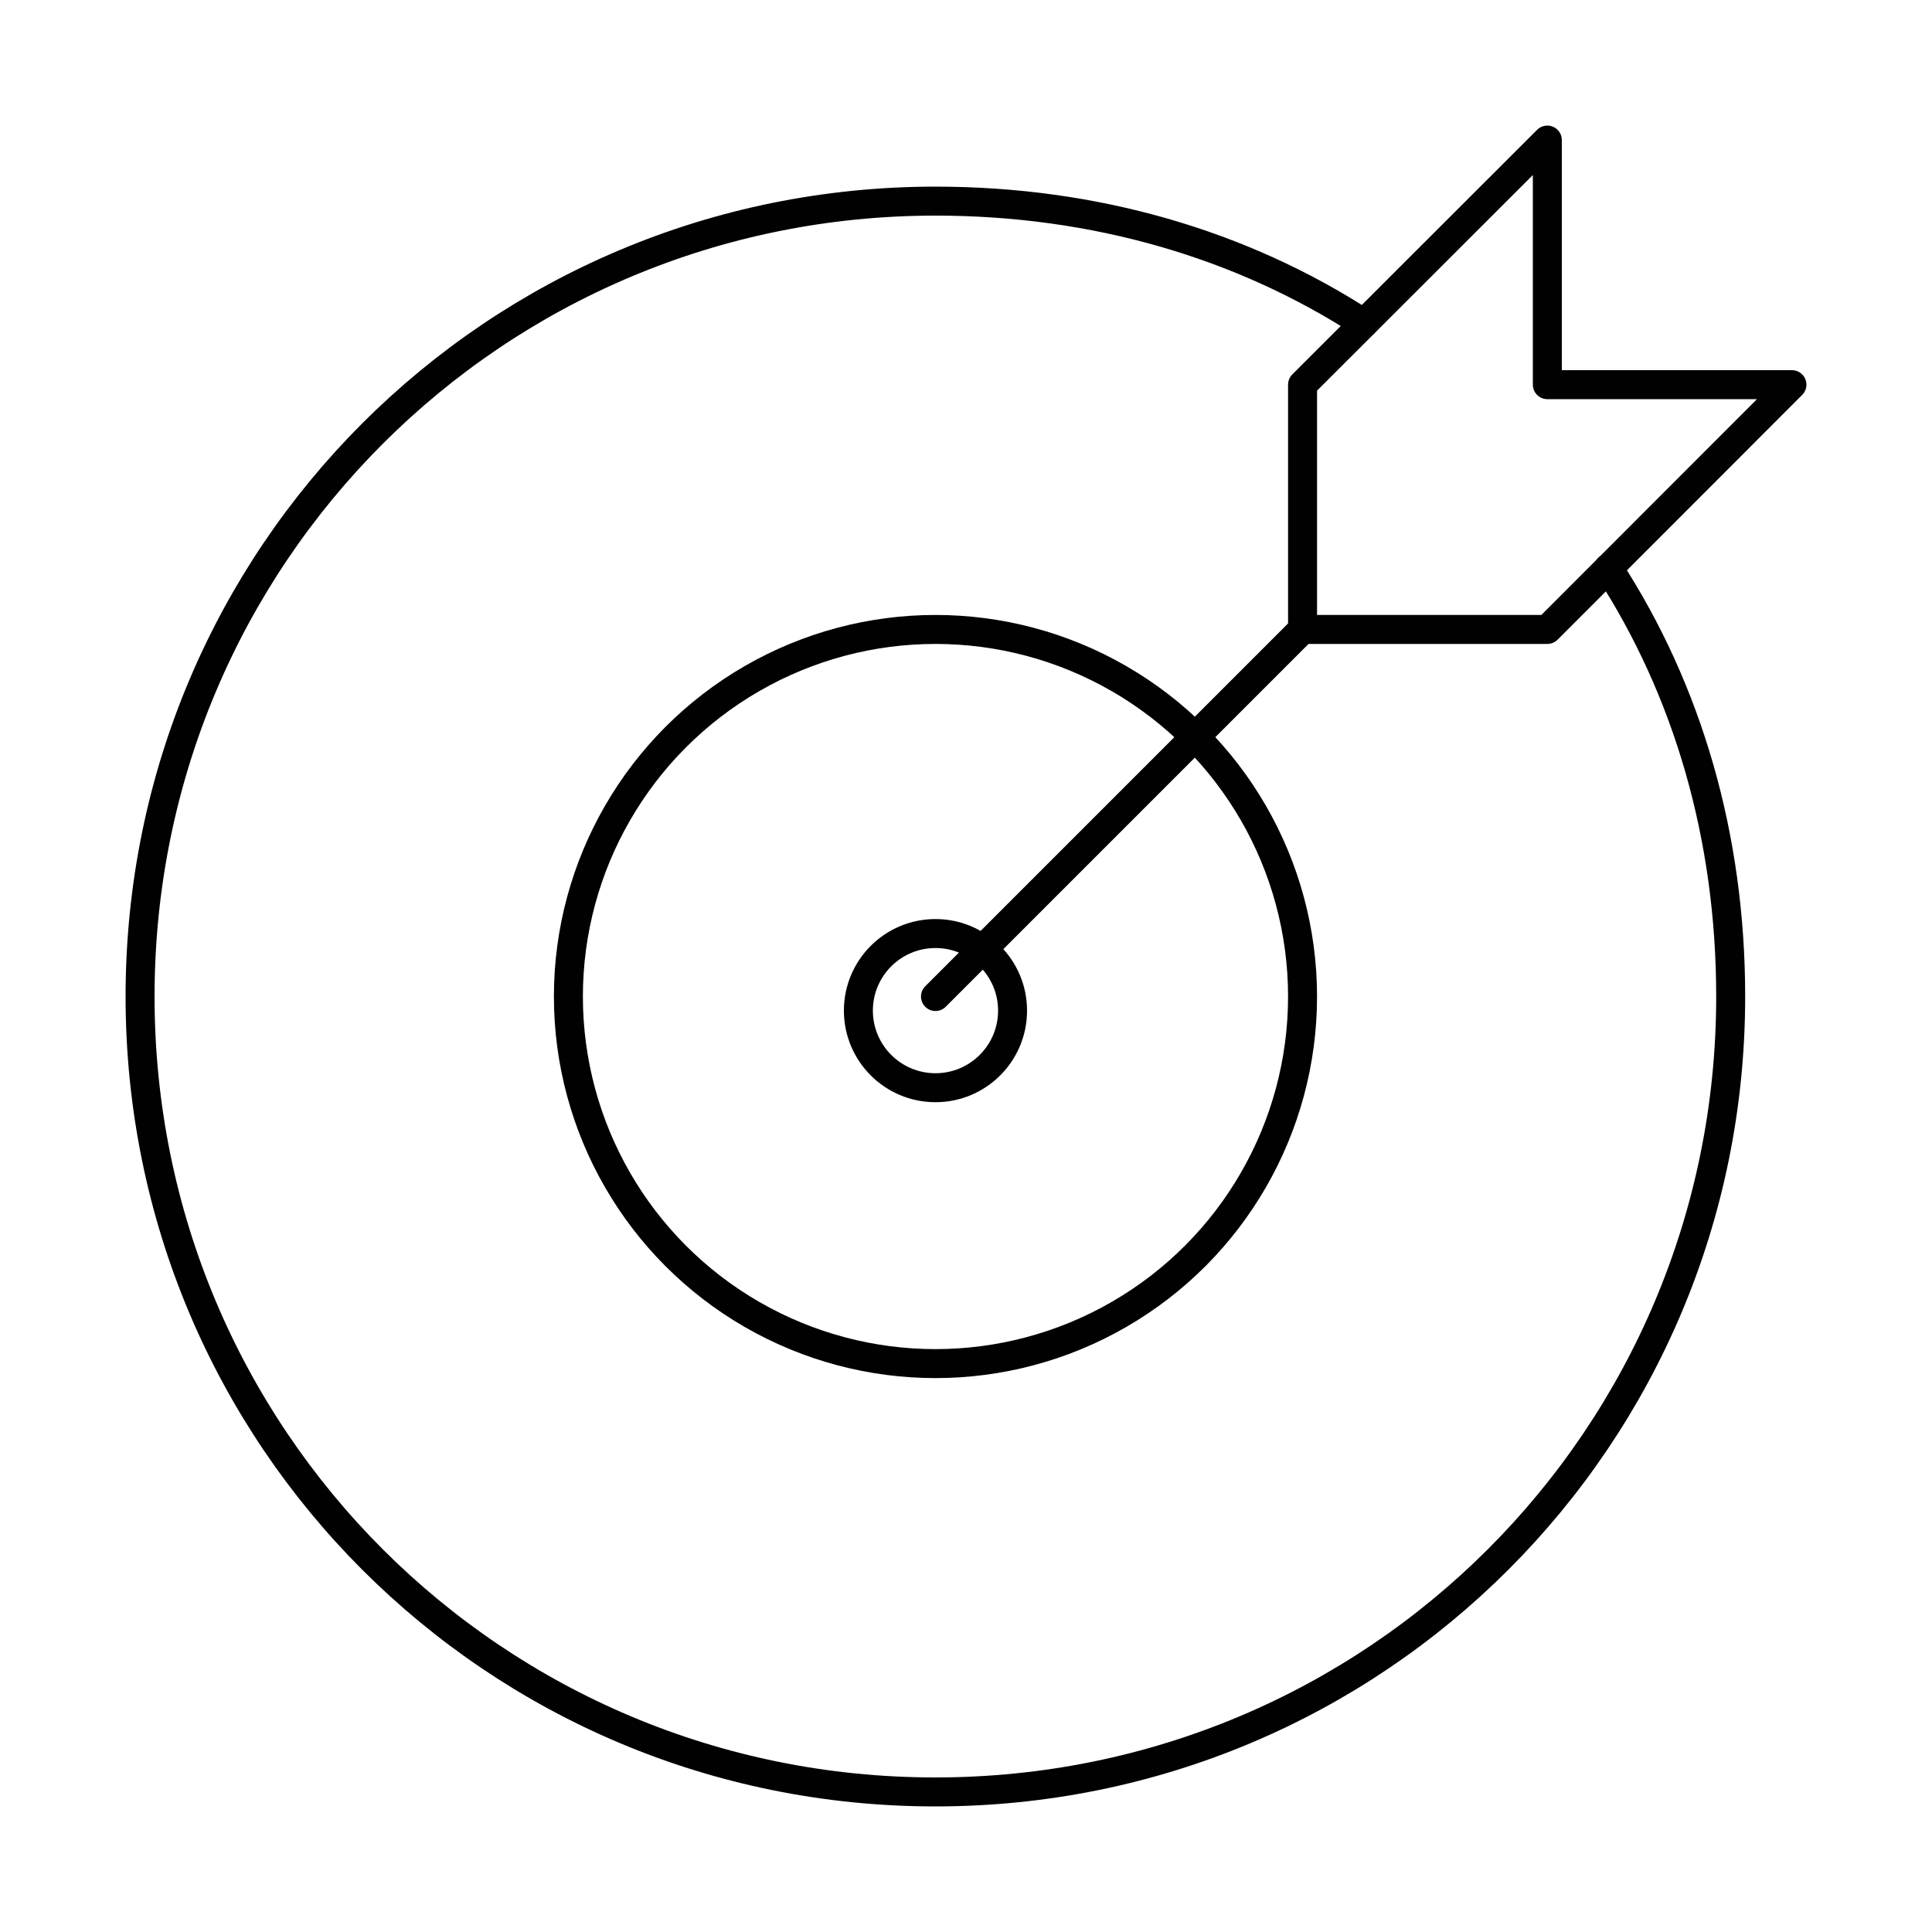
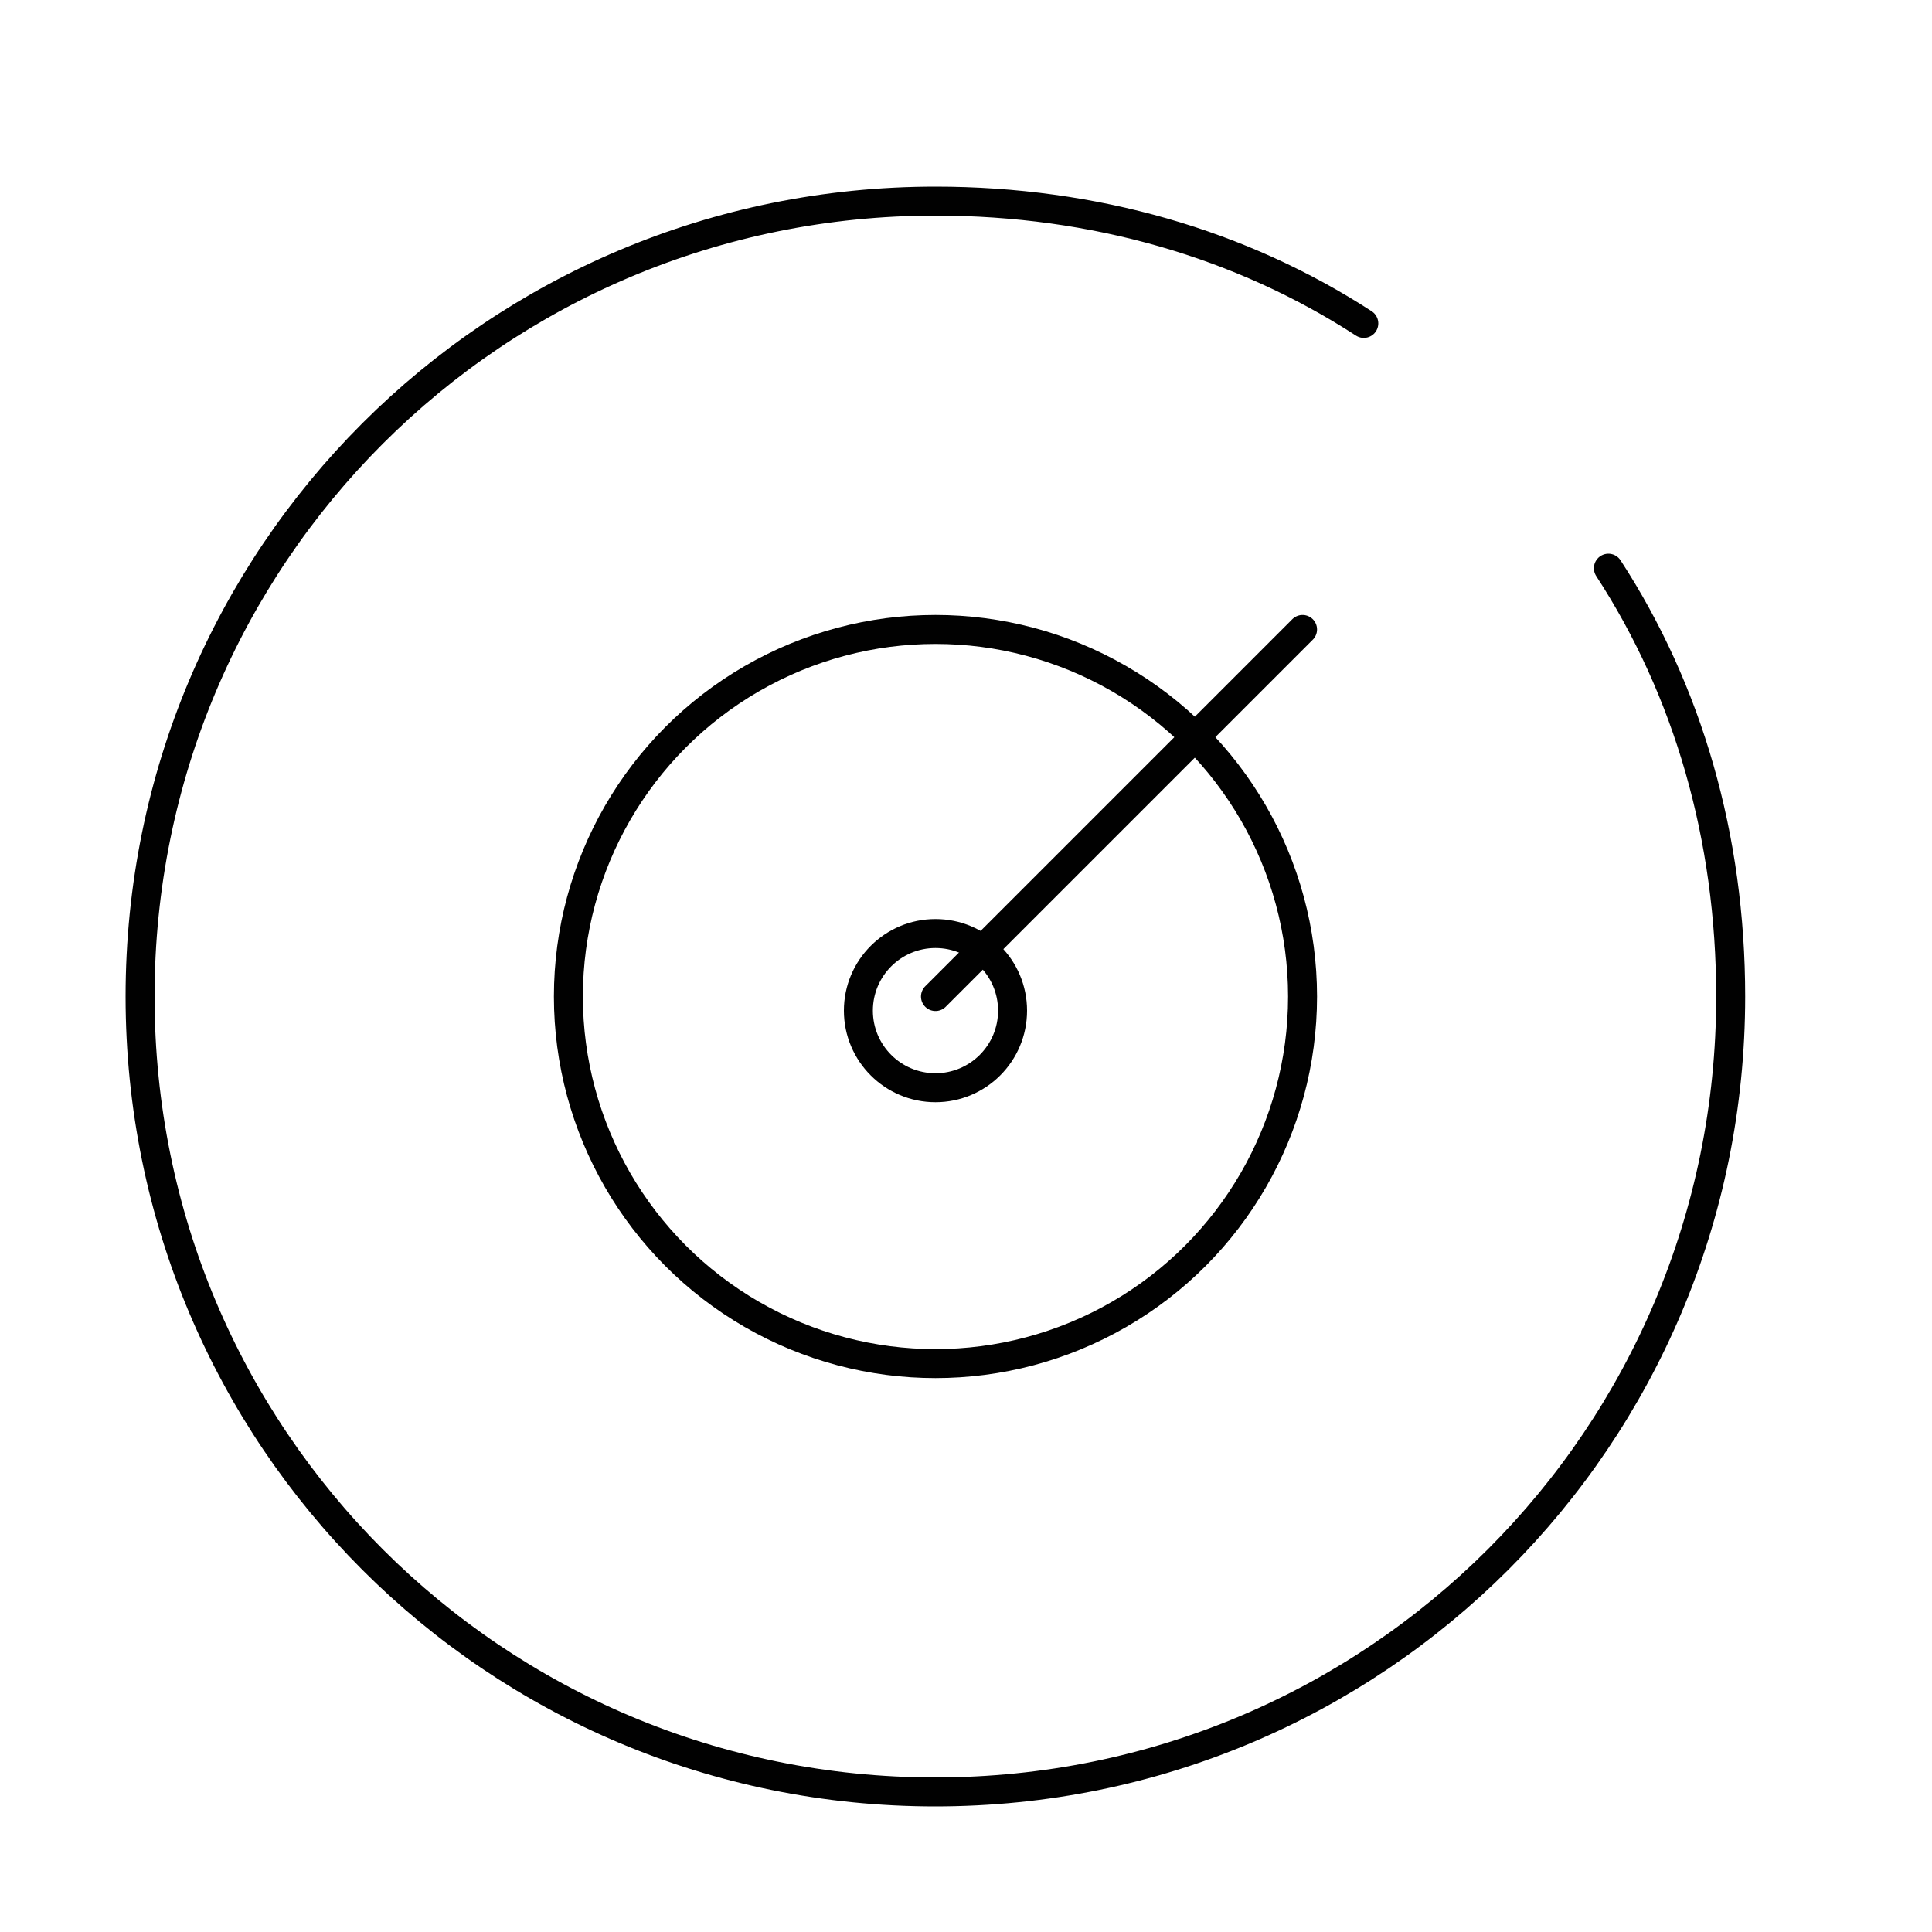
<svg xmlns="http://www.w3.org/2000/svg" id="Layer_1" data-name="Layer 1" viewBox="0 0 100 100">
  <defs>
    <style>
      .cls-1 {
        fill: none;
        stroke: #010101;
        stroke-linecap: round;
        stroke-linejoin: round;
        stroke-width: 1.5px;
      }
    </style>
  </defs>
-   <polygon class="cls-1" points="92.75 19.91 80.09 19.91 80.09 7.25 67.42 19.91 67.42 32.58 80.09 32.58 92.75 19.91" />
  <circle class="cls-1" cx="48.42" cy="51.58" r="19" />
  <path class="cls-1" d="M83.25,29.41c4.12,6.33,6.33,13.93,6.33,22.17,0,22.8-18.37,41.17-41.17,41.17S7.25,74.39,7.25,51.58,25.61,10.41,48.42,10.41c8.23,0,15.84,2.22,22.17,6.33" />
  <circle class="cls-1" cx="48.42" cy="52.31" r="3.99" />
  <line class="cls-1" x1="48.42" y1="51.58" x2="67.42" y2="32.58" />
</svg>